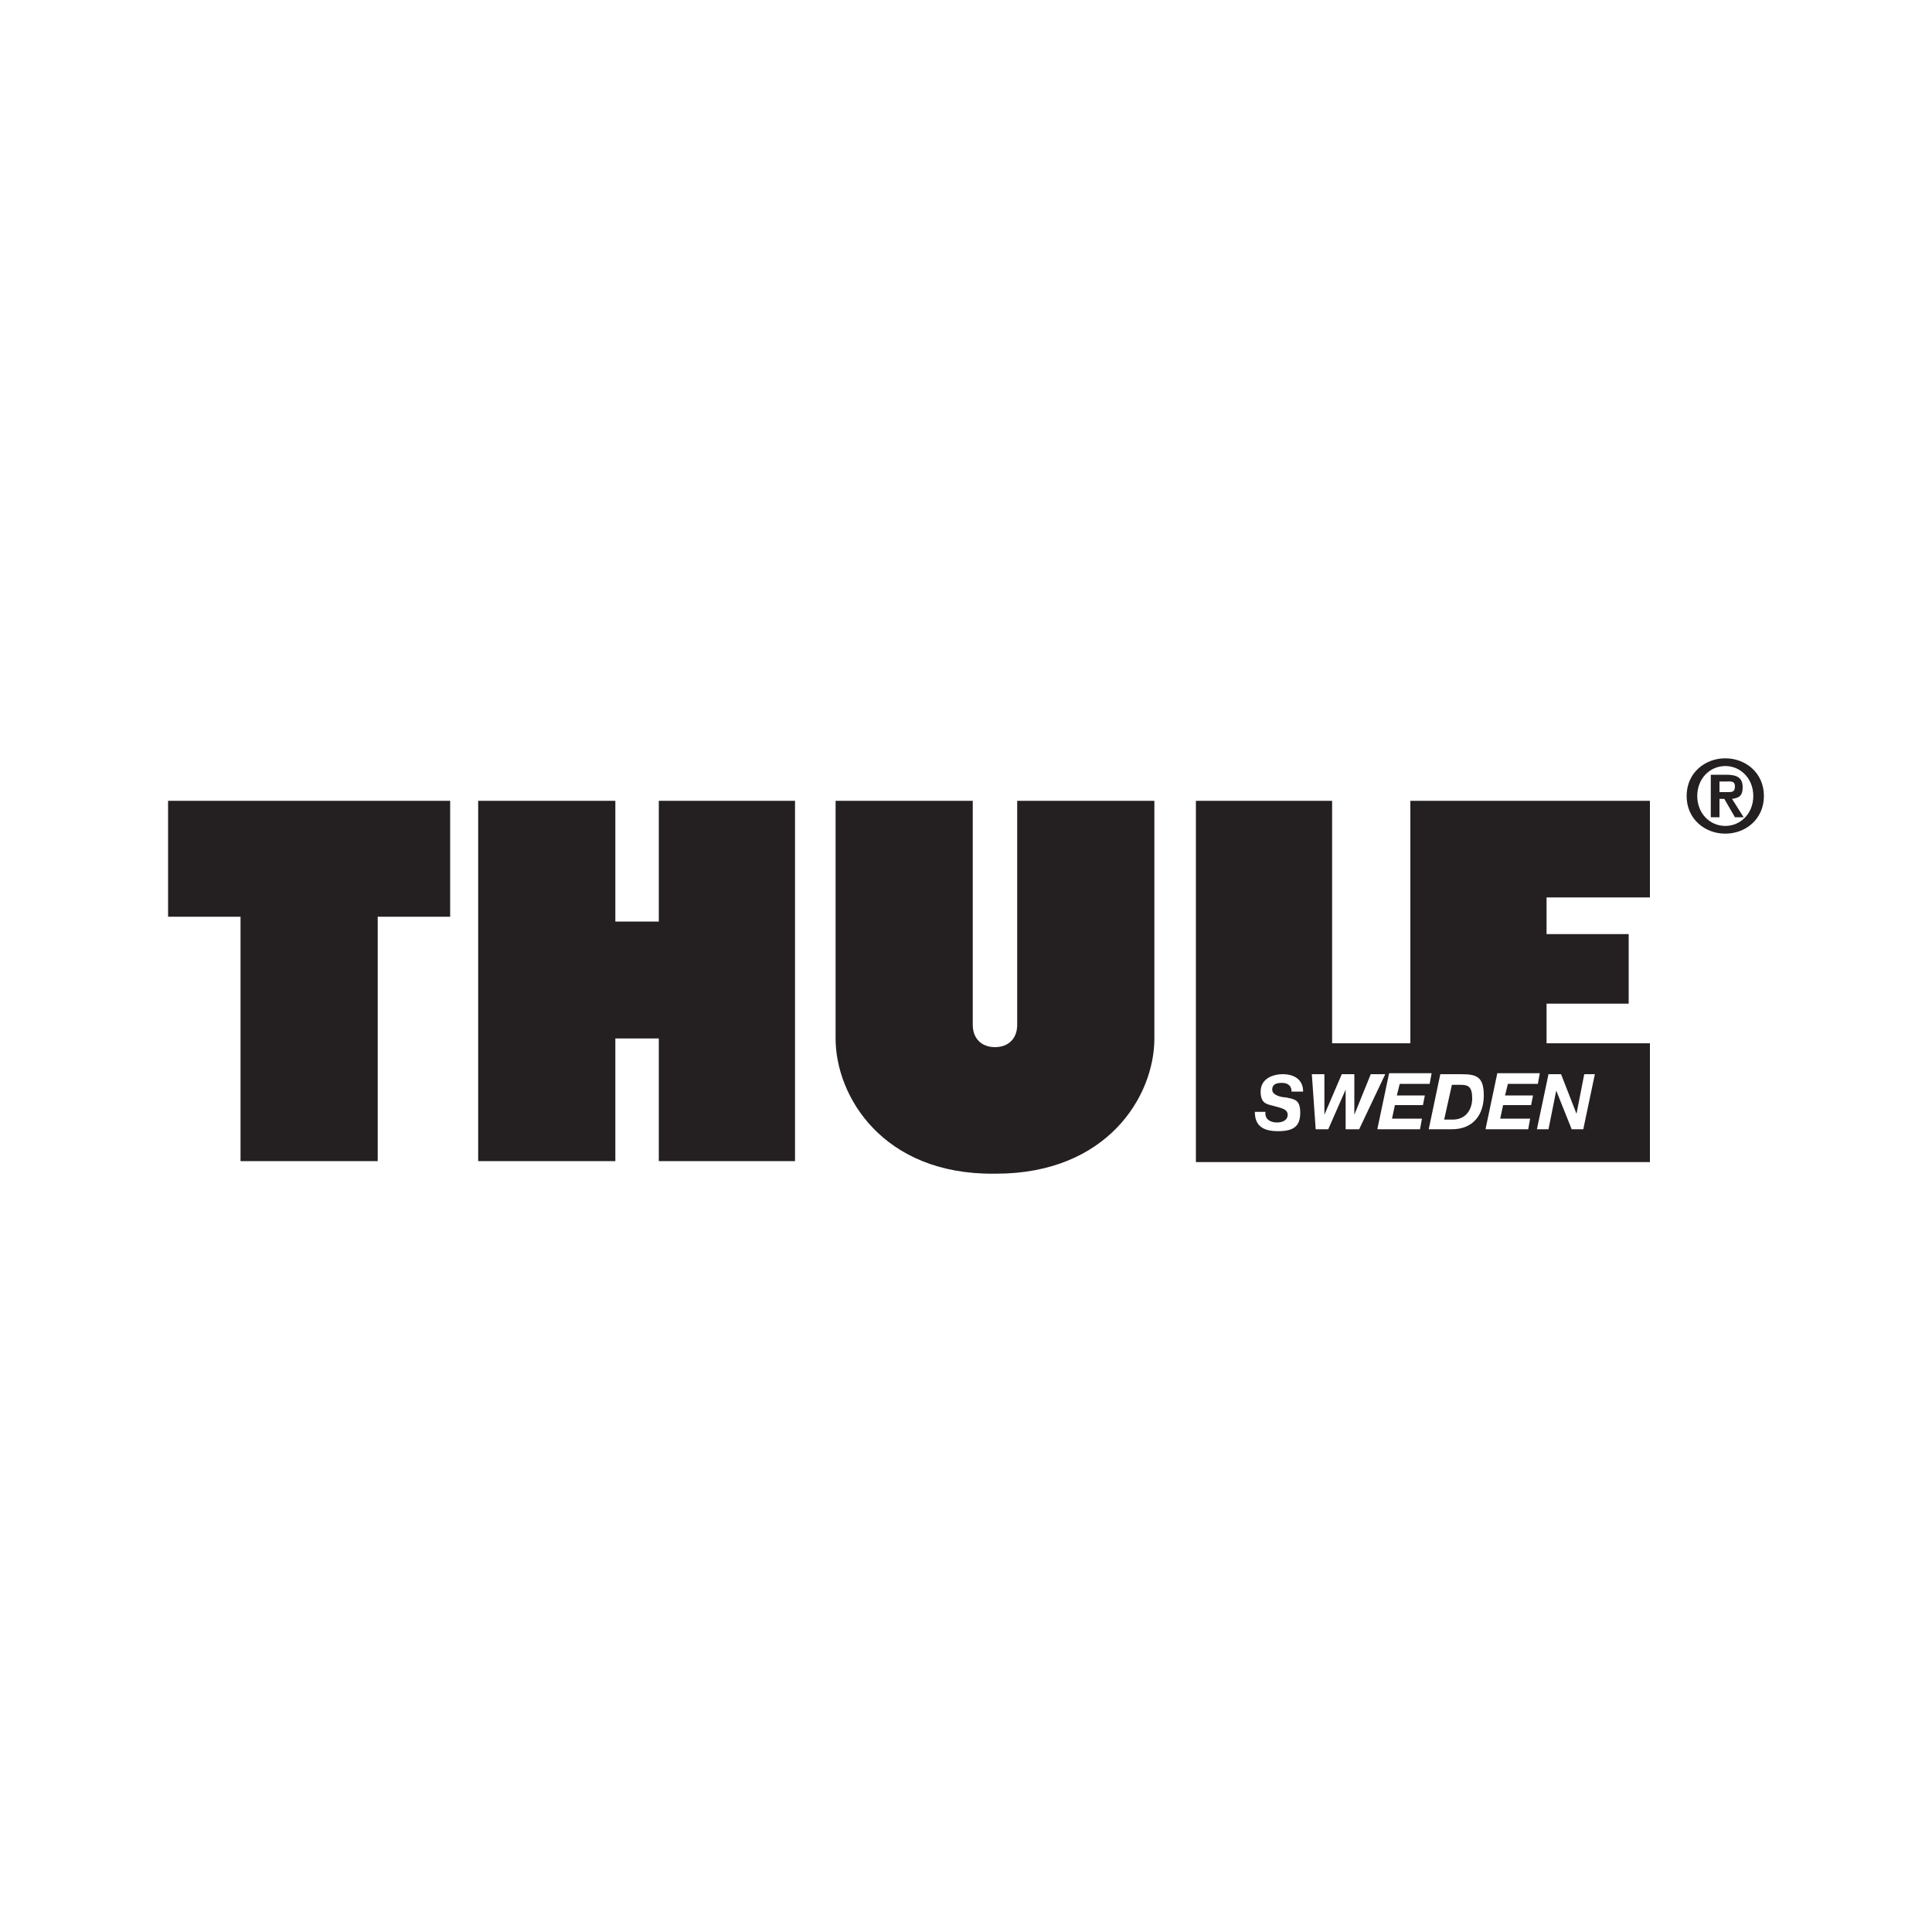
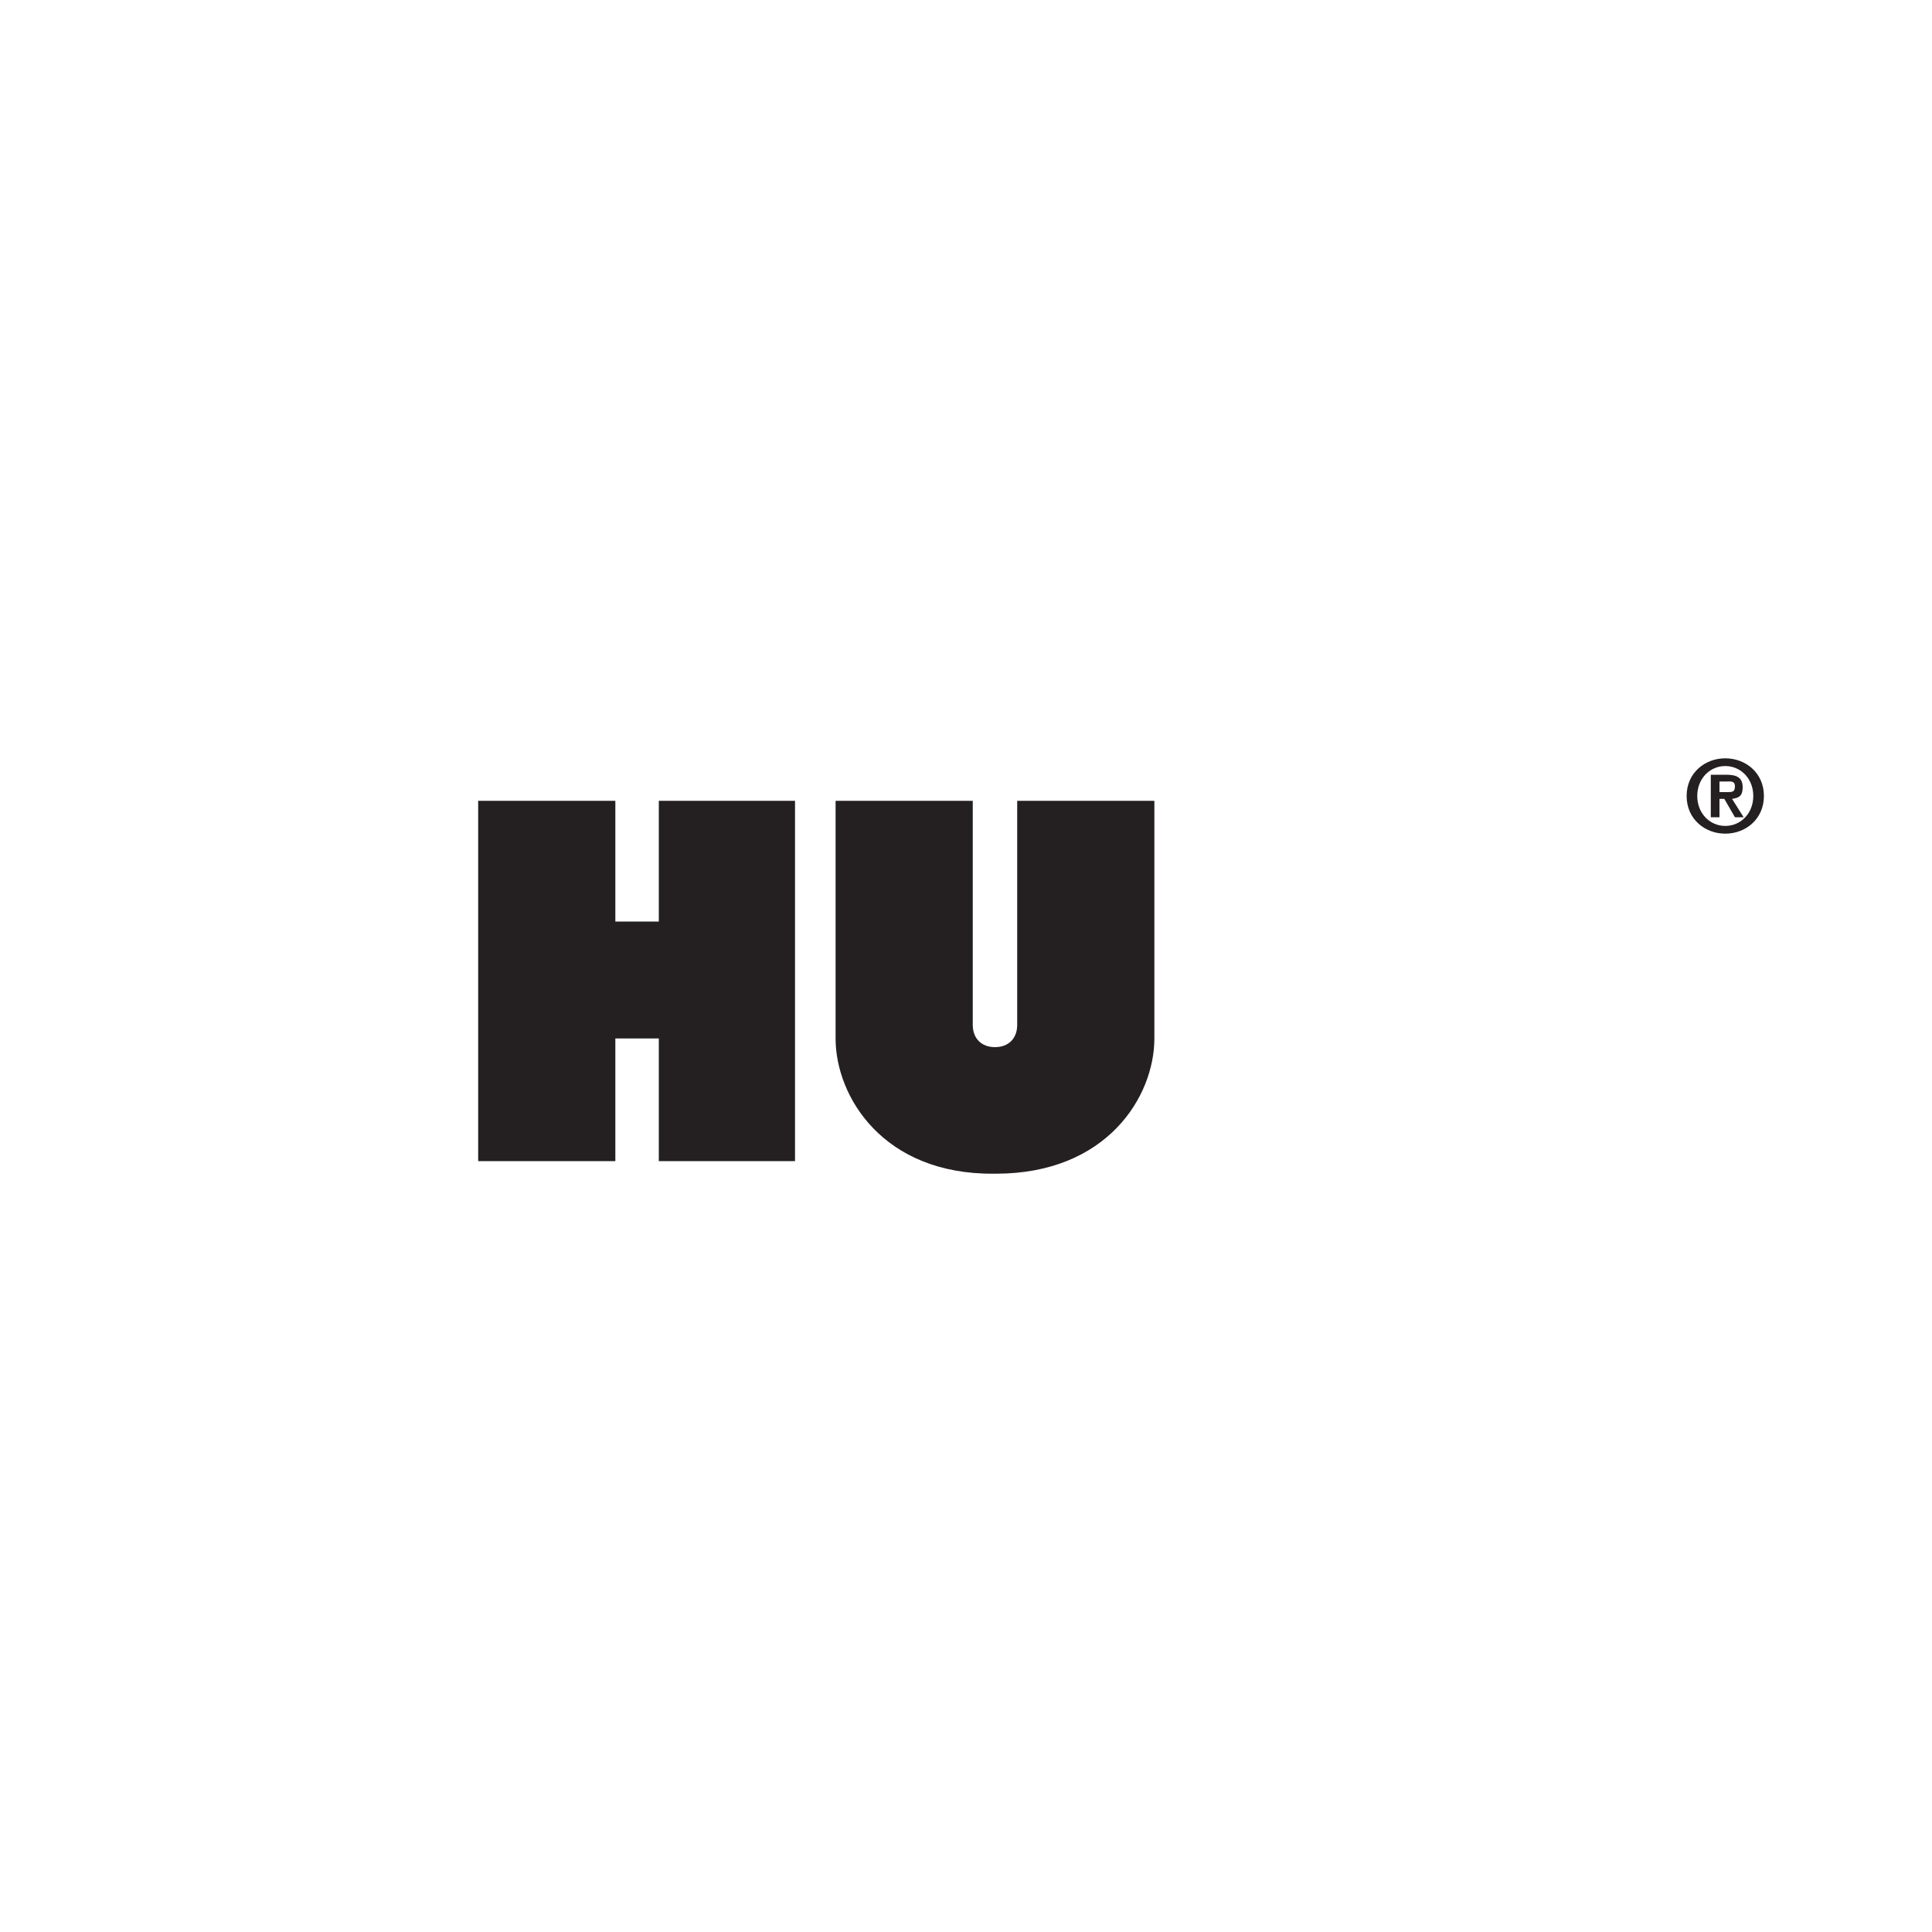
<svg xmlns="http://www.w3.org/2000/svg" version="1.1" viewBox="0 0 200 200">
  <defs>
    <style>
      .cls-1 {
        fill: #241f21;
      }
    </style>
  </defs>
  <g>
    <g id="Layer_1">
      <path class="cls-1" d="M178.6,78.5c2.1,0,4,1.5,4,3.9s-1.9,3.9-4,3.9-4-1.5-4-3.9,1.9-3.9,4-3.9M178.6,85.5c1.6,0,2.9-1.3,2.9-3.1s-1.3-3.1-2.9-3.1-2.9,1.3-2.9,3.1,1.3,3.1,2.9,3.1M177.1,80.2h1.6c1.1,0,1.7.3,1.7,1.3s-.5,1.1-1.1,1.2l1.2,1.9h-.9l-1.1-1.9h-.5v1.9h-.9v-4.4h0ZM178,82h.8c.5,0,.8,0,.8-.6s-.5-.5-.9-.5h-.7v1.2h0Z" />
-       <polygon class="cls-1" points="17.4 82.9 46.6 82.9 46.6 94.9 39.1 94.9 39.1 120.2 24.9 120.2 24.9 94.9 17.4 94.9 17.4 82.9" />
      <polygon class="cls-1" points="82.3 120.2 68.2 120.2 68.2 107.5 63.7 107.5 63.7 120.2 49.5 120.2 49.5 82.9 63.7 82.9 63.7 95.4 68.2 95.4 68.2 82.9 82.3 82.9 82.3 120.2" />
      <g>
        <path class="cls-1" d="M103.1,121.5c11.5,0,16.4-8,16.4-14,0-5.7,0-24.6,0-24.6h-14.2v23.2c0,1.4-.9,2.3-2.3,2.3s-2.3-.9-2.3-2.3v-23.2h-14.2s0,18.9,0,24.6c0,6,4.9,14.1,16.4,14" />
-         <path class="cls-1" d="M123.8,82.9h14.1v25.1h8.1v-25.1h24.8v10h-10.7v3.8h8.5v7.2h-8.5v4.1h10.7v12.3h-47v-37.4h0ZM129.9,115.1c0,1.4.8,2,2.4,2s2.3-.5,2.3-1.9-.6-1.4-1.5-1.6c-.4,0-1.4-.2-1.4-.8s.5-.7,1-.7,1,.2,1,.9h1.2c0-1.3-1-1.8-2.1-1.8s-2.3.5-2.3,1.8.7,1.3,1.4,1.5c.7.2,1.4.3,1.4.9s-.6.8-1.1.8-1.3-.2-1.2-1.1h-1.2,0ZM143.1,111.2h-1.2l-1.7,4.2h0v-4.2h-1.3l-1.8,4.2h0v-4.2h-1.3l.4,5.7h1.3l1.8-4.1h0v4.1h1.4l2.7-5.7h0ZM142.6,116.9h4.4l.2-1.1h-3.1l.3-1.4h2.9l.2-1h-2.9l.3-1.2h3.1l.2-1.1h-4.4s-1.2,5.7-1.2,5.7ZM147.9,116.9h2.4c2.2,0,3.3-1.5,3.3-3.5s-.8-2.2-2.4-2.2h-2.1s-1.2,5.7-1.2,5.7ZM149.4,115.9h1c1.3,0,2-1,2-2.2s-.4-1.4-1.2-1.4h-.9l-.8,3.6h0ZM153.8,116.9h4.4l.2-1.1h-3.1l.3-1.4h2.9l.2-1h-2.9l.3-1.2h3.1l.2-1.1h-4.4s-1.2,5.7-1.2,5.7ZM159.1,116.9h1.2l.8-4h0l1.6,4h1.2l1.2-5.7h-1.1l-.8,4.1h0l-1.6-4.1h-1.3l-1.2,5.7h0Z" />
      </g>
    </g>
  </g>
</svg>